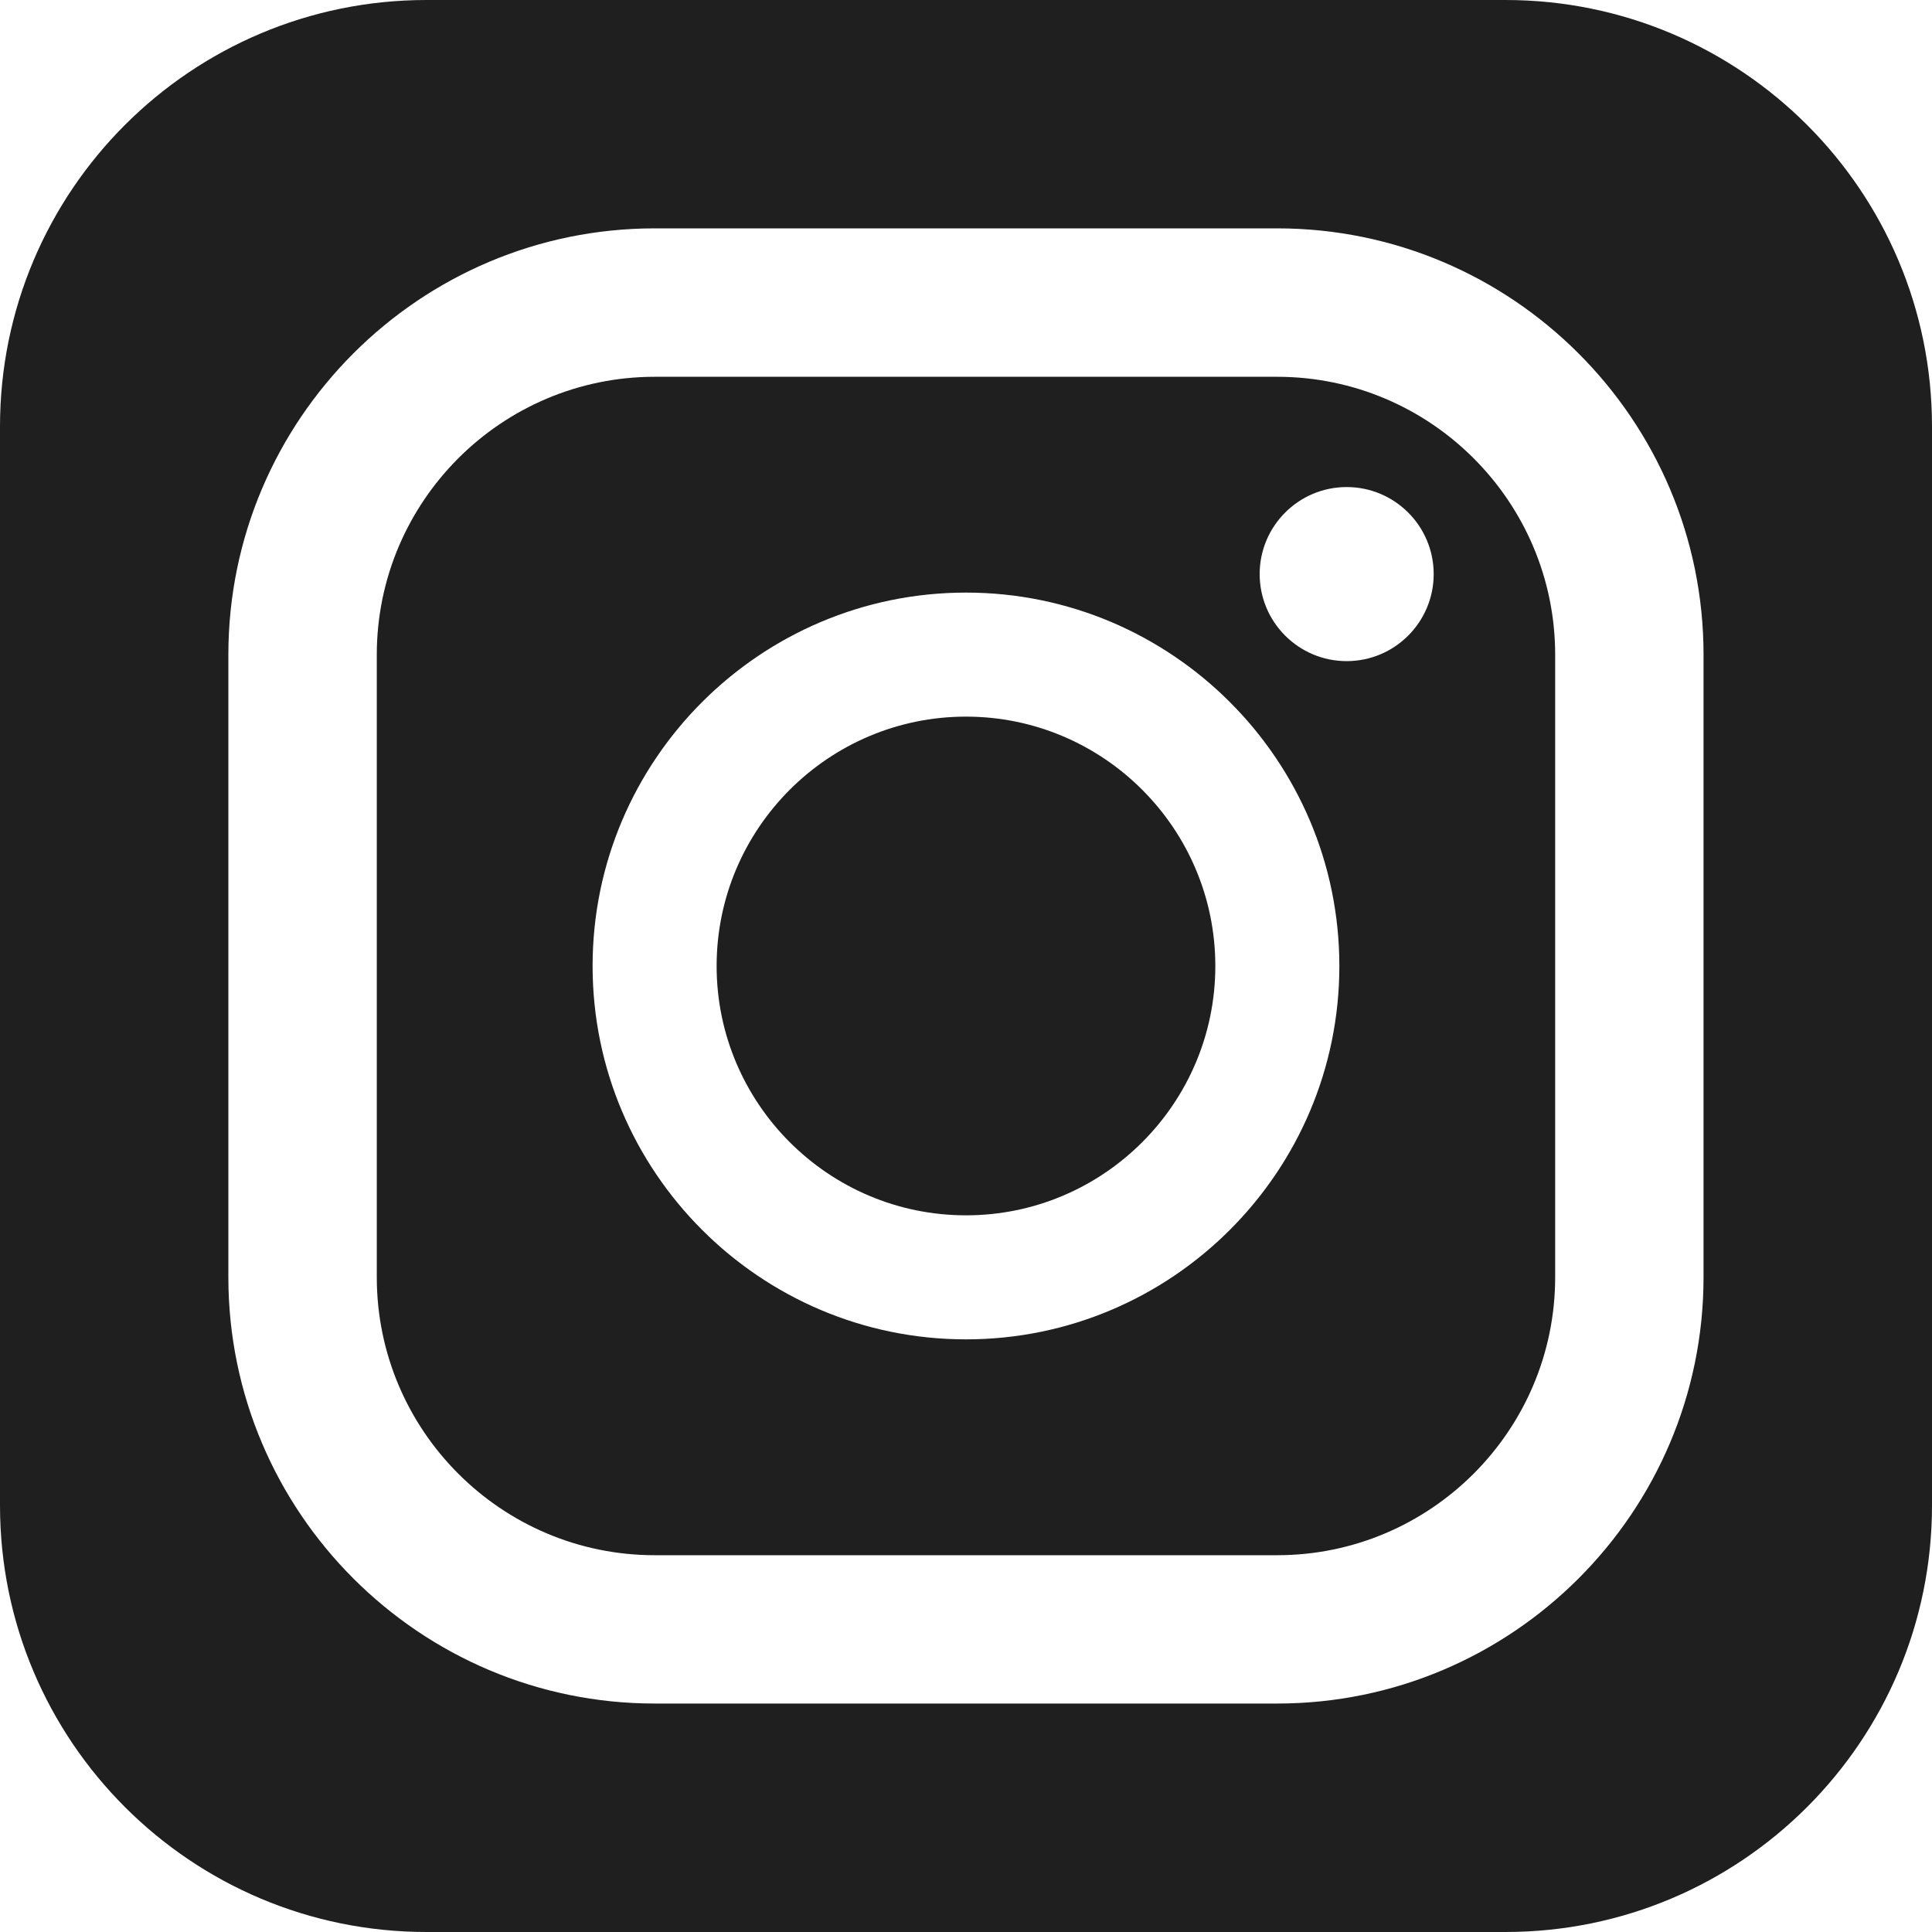
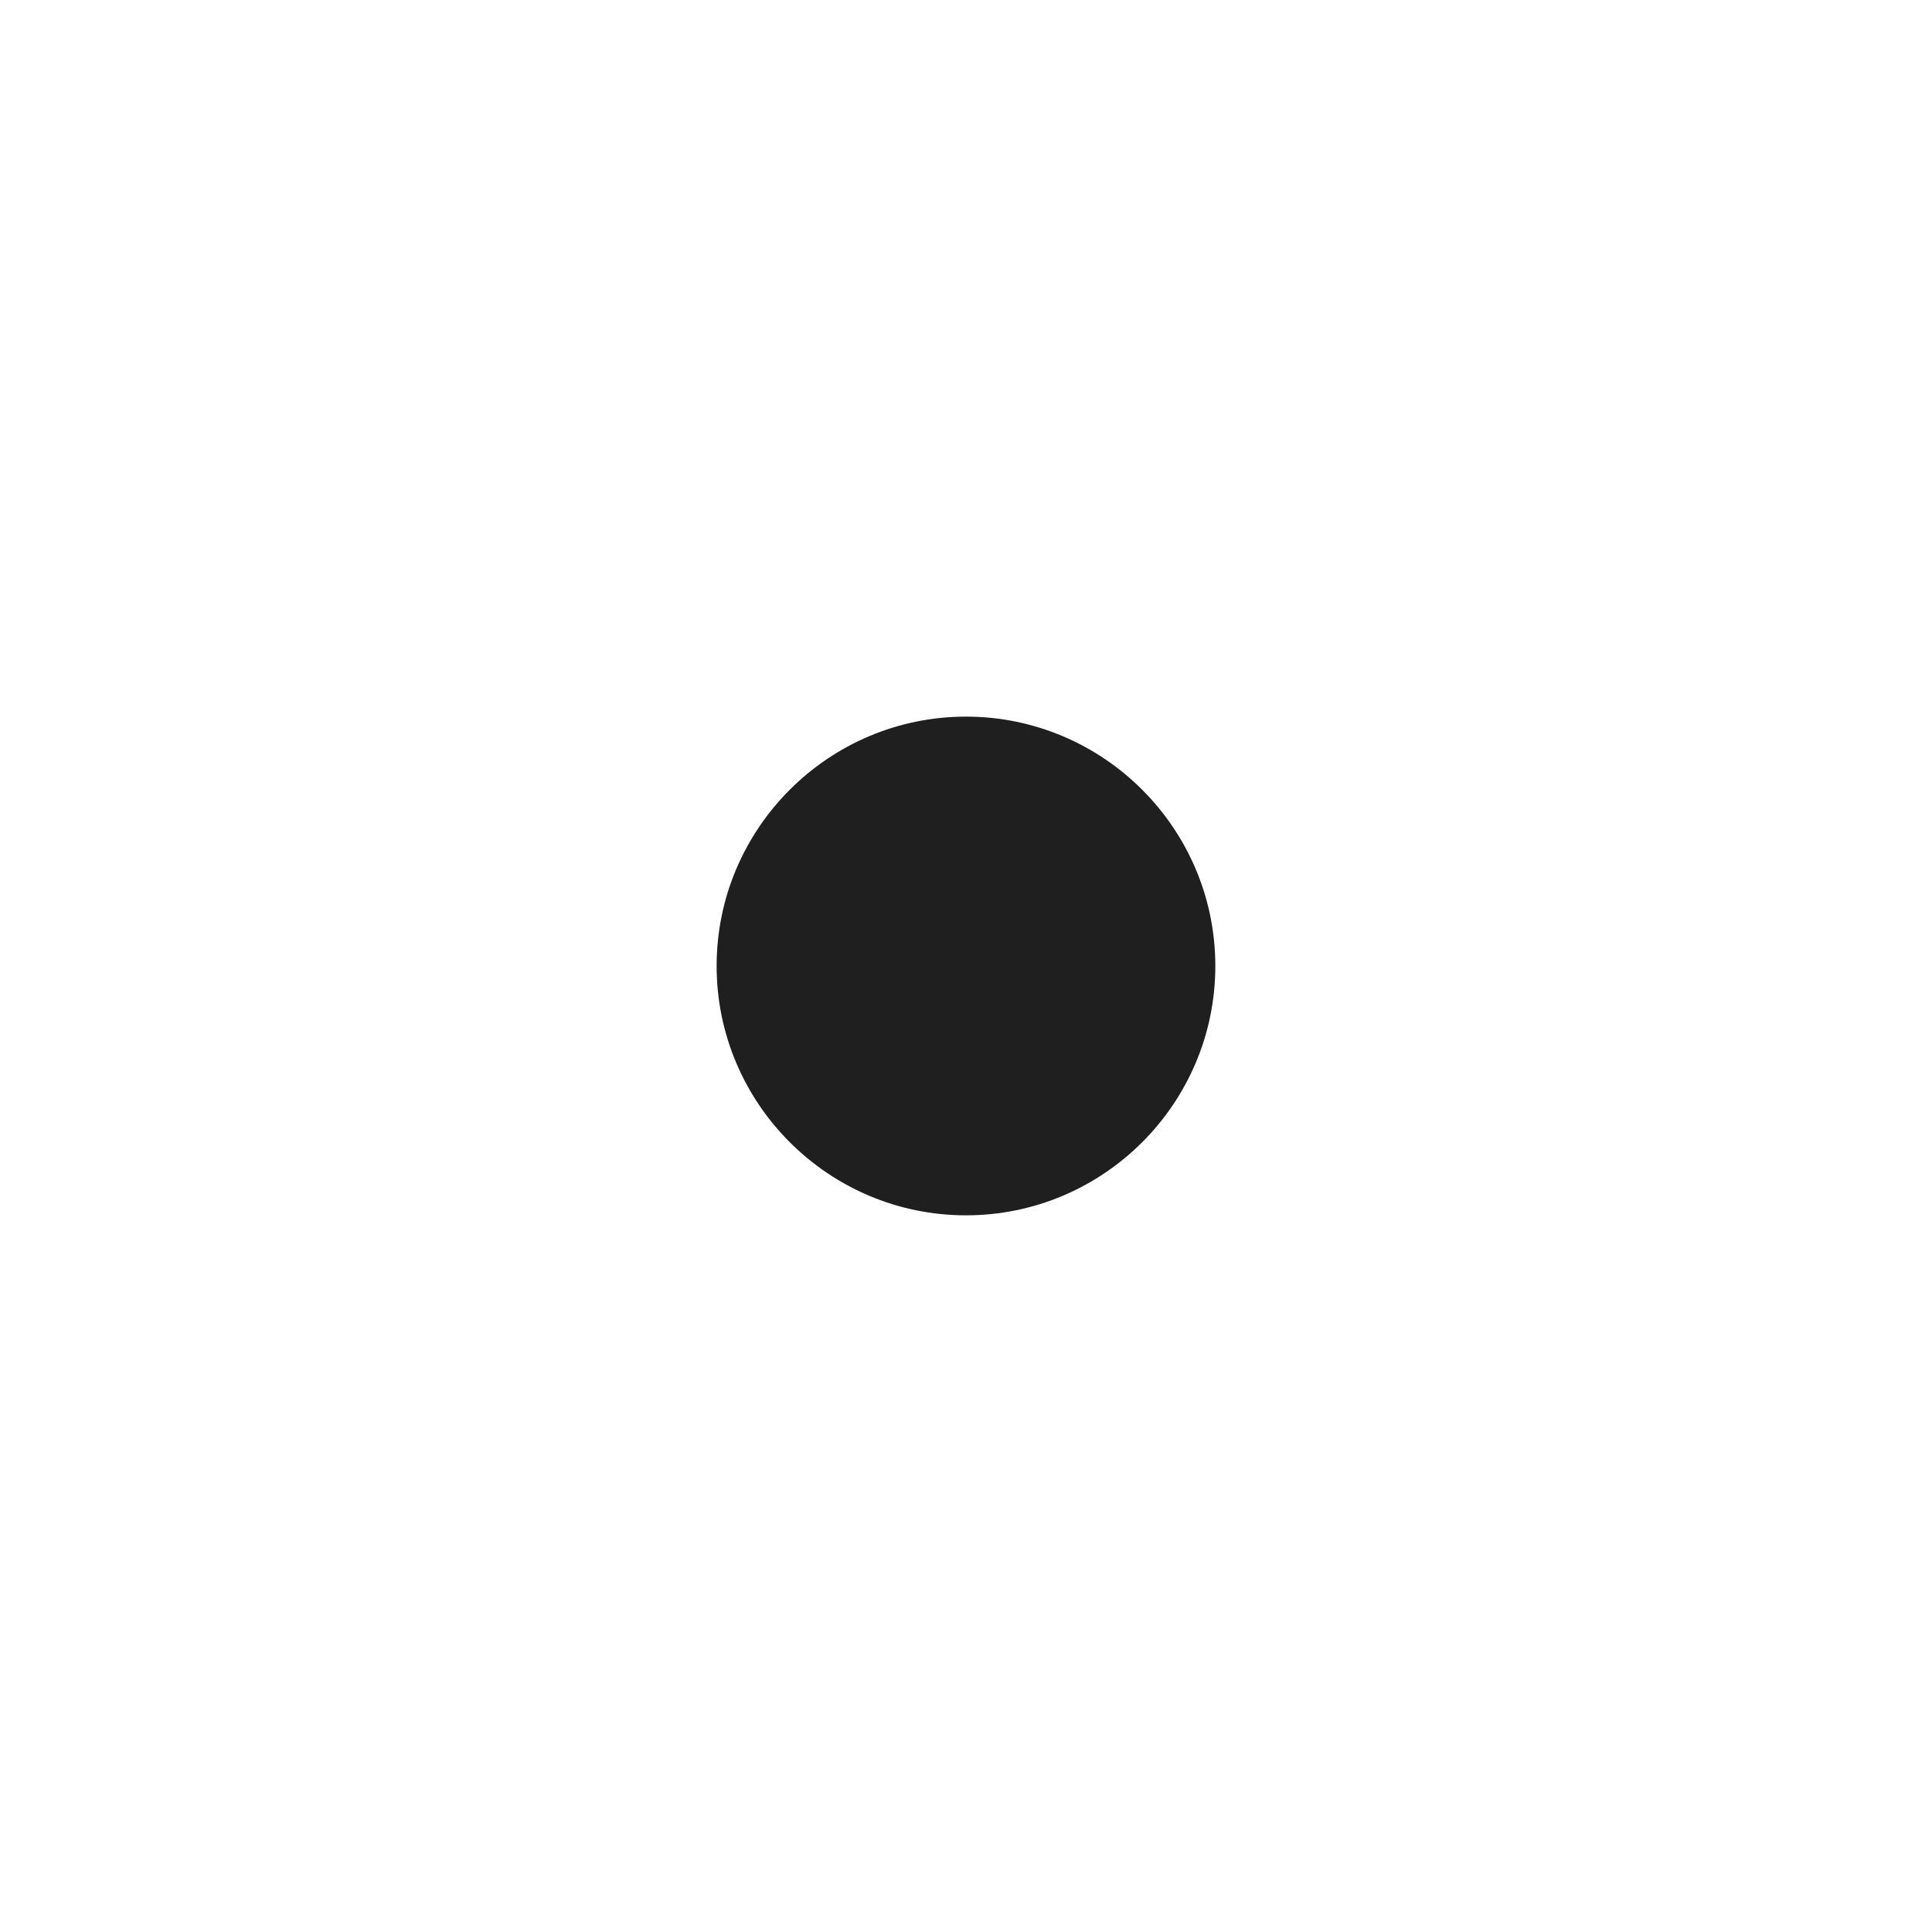
<svg xmlns="http://www.w3.org/2000/svg" width="40" height="40" viewBox="0 0 40 40" fill="none">
-   <path d="M26.442 7.801H13.556C10.382 7.801 7.801 10.383 7.801 13.557V26.443C7.801 29.617 10.382 32.199 13.556 32.199H26.442C29.616 32.199 32.198 29.617 32.198 26.443V13.557C32.198 10.383 29.616 7.801 26.442 7.801ZM20 27.73C15.737 27.73 12.269 24.262 12.269 20C12.269 15.737 15.737 12.269 20 12.269C24.262 12.269 27.73 15.737 27.73 20C27.73 24.262 24.262 27.73 20 27.73ZM27.881 13.688C26.887 13.688 26.08 12.88 26.08 11.886C26.08 10.891 26.887 10.084 27.881 10.084C28.876 10.084 29.683 10.891 29.683 11.886C29.683 12.88 28.876 13.688 27.881 13.688Z" fill="#1F1F1F" />
-   <path d="M8.831 0C3.954 0 0 3.954 0 8.831V31.169C0 36.046 3.954 40 8.831 40H31.169C36.046 40 40 36.047 40 31.169V8.831C40 3.954 36.047 0 31.169 0H8.831ZM35.27 26.442C35.27 31.31 31.31 35.27 26.442 35.27H13.556C8.688 35.27 4.728 31.31 4.728 26.442V13.556C4.728 8.688 8.688 4.728 13.556 4.728H26.442C31.31 4.728 35.27 8.688 35.27 13.556V26.442Z" fill="#1F1F1F" />
  <path d="M20 14.837C17.153 14.837 14.837 17.154 14.837 20C14.837 22.846 17.154 25.162 20 25.162C22.846 25.162 25.162 22.846 25.162 20C25.162 17.154 22.846 14.837 20 14.837Z" fill="#1F1F1F" />
</svg>